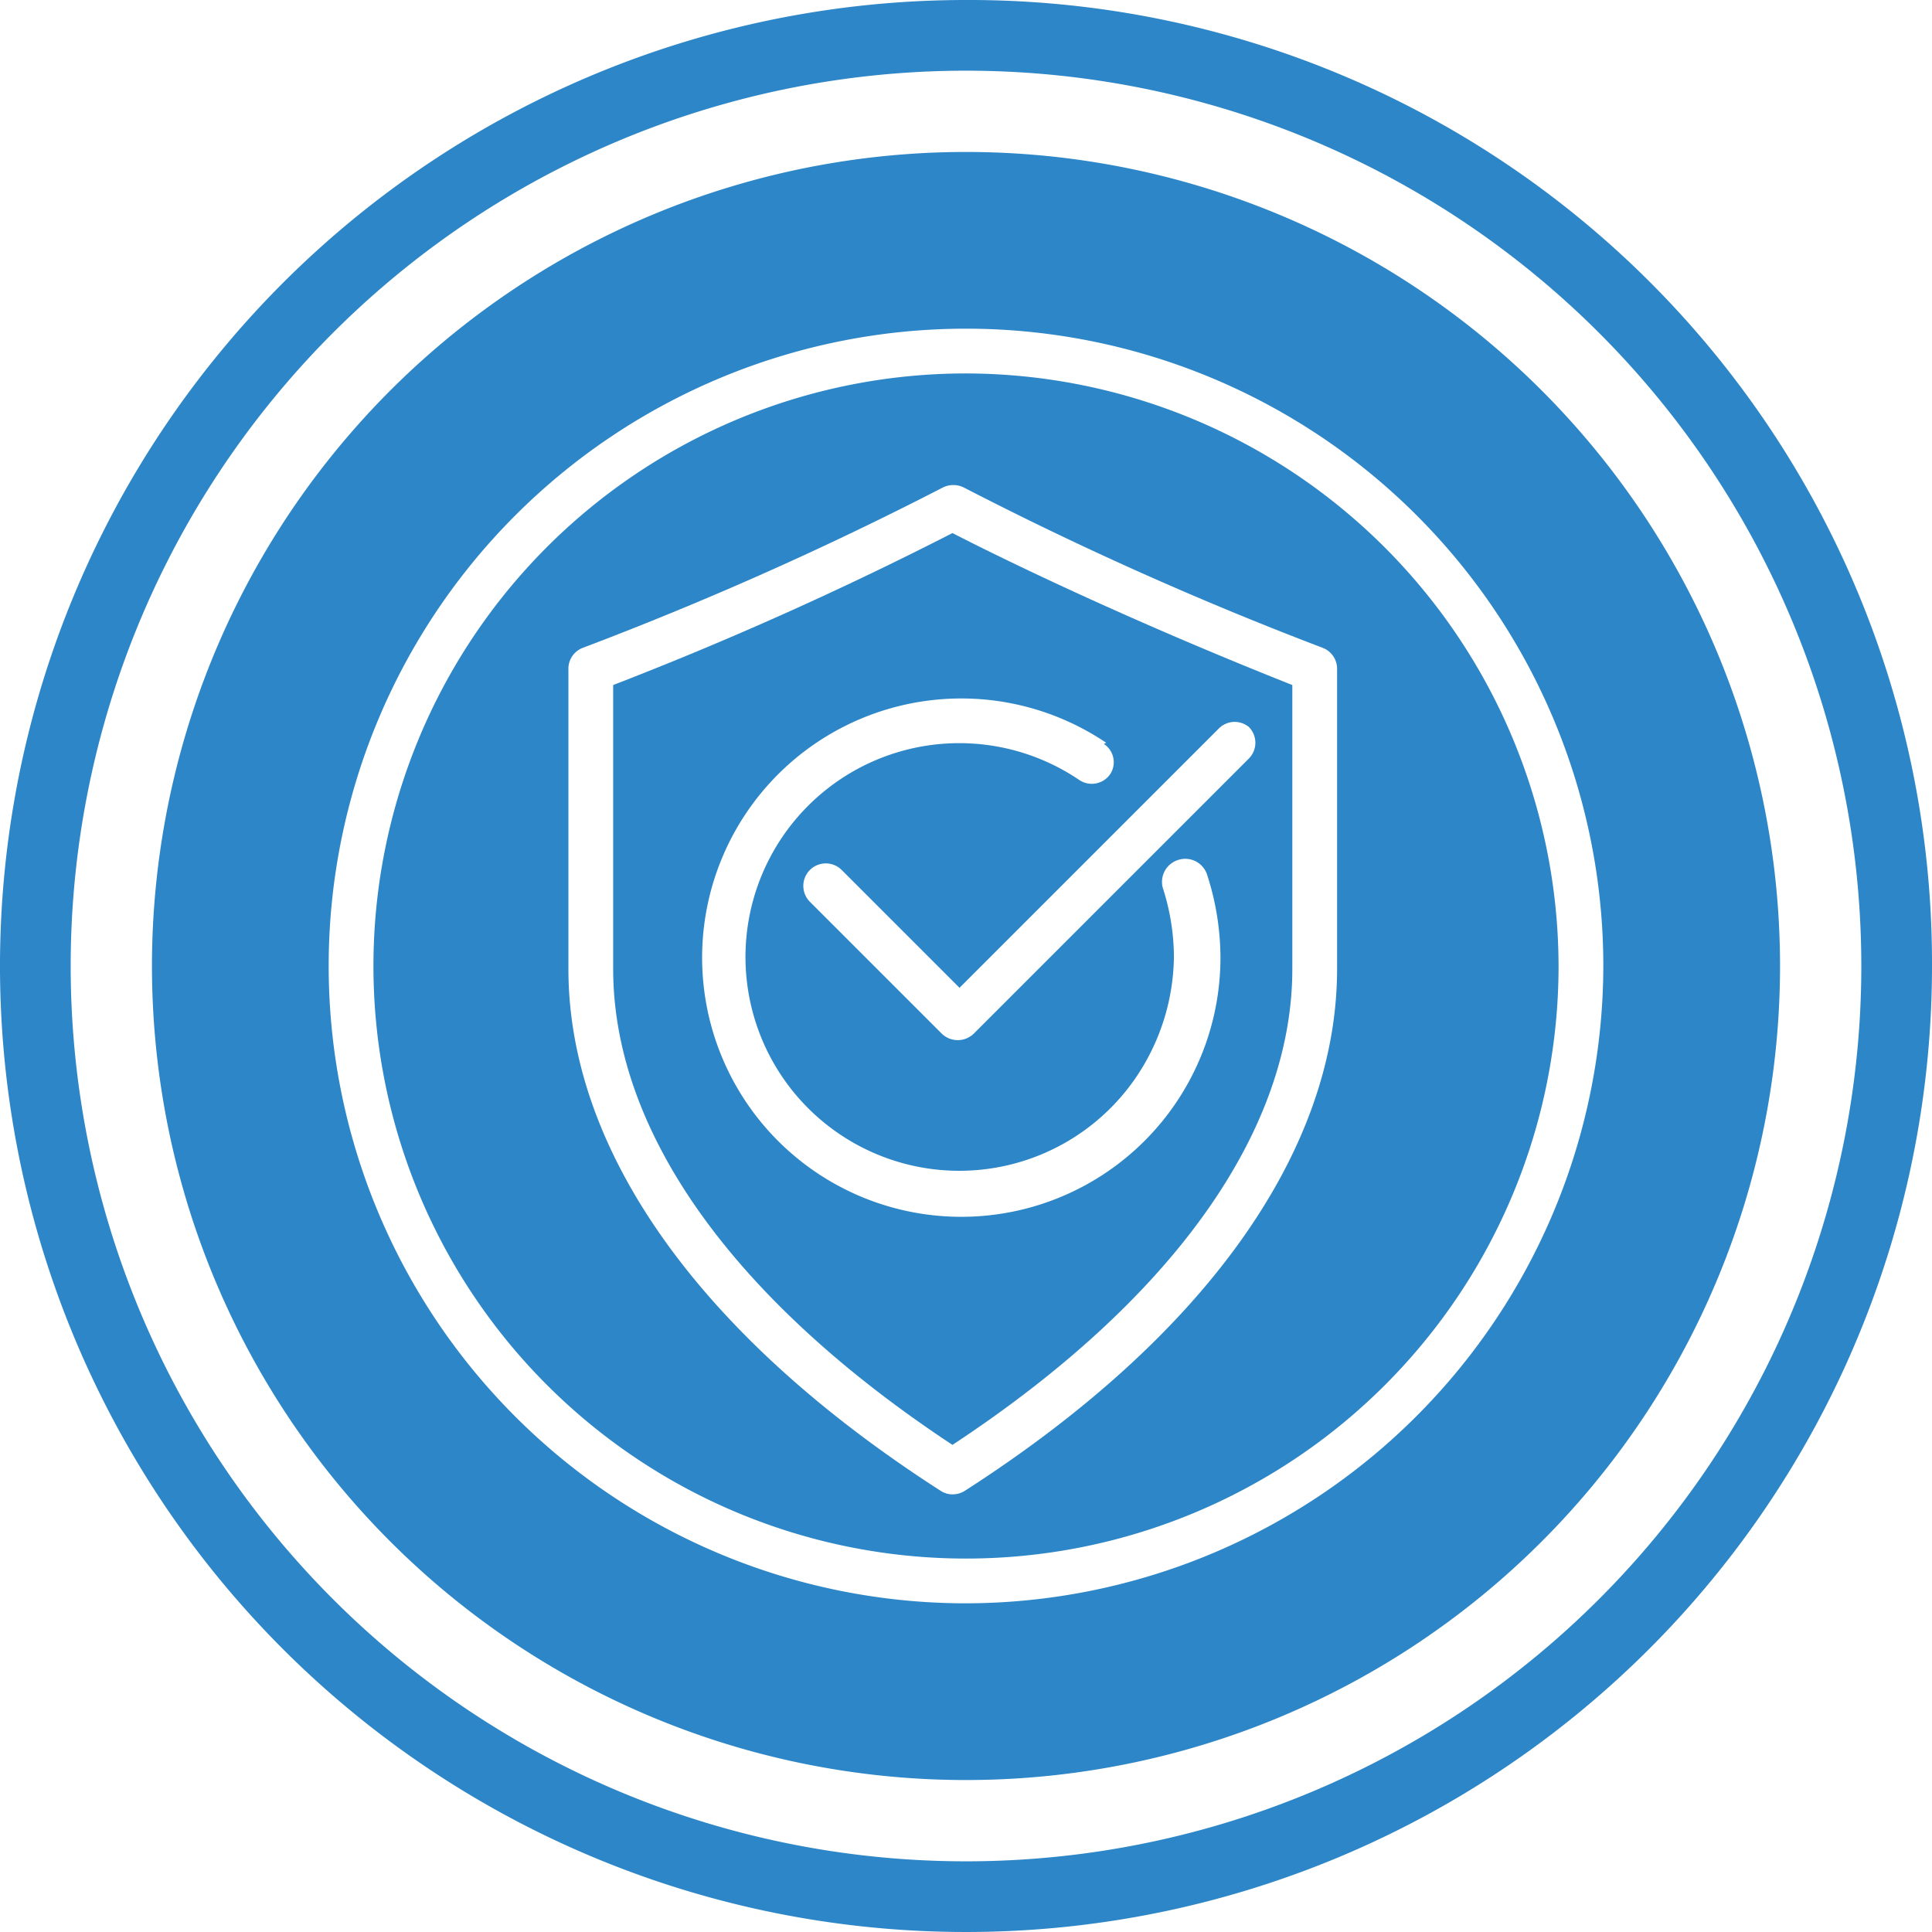
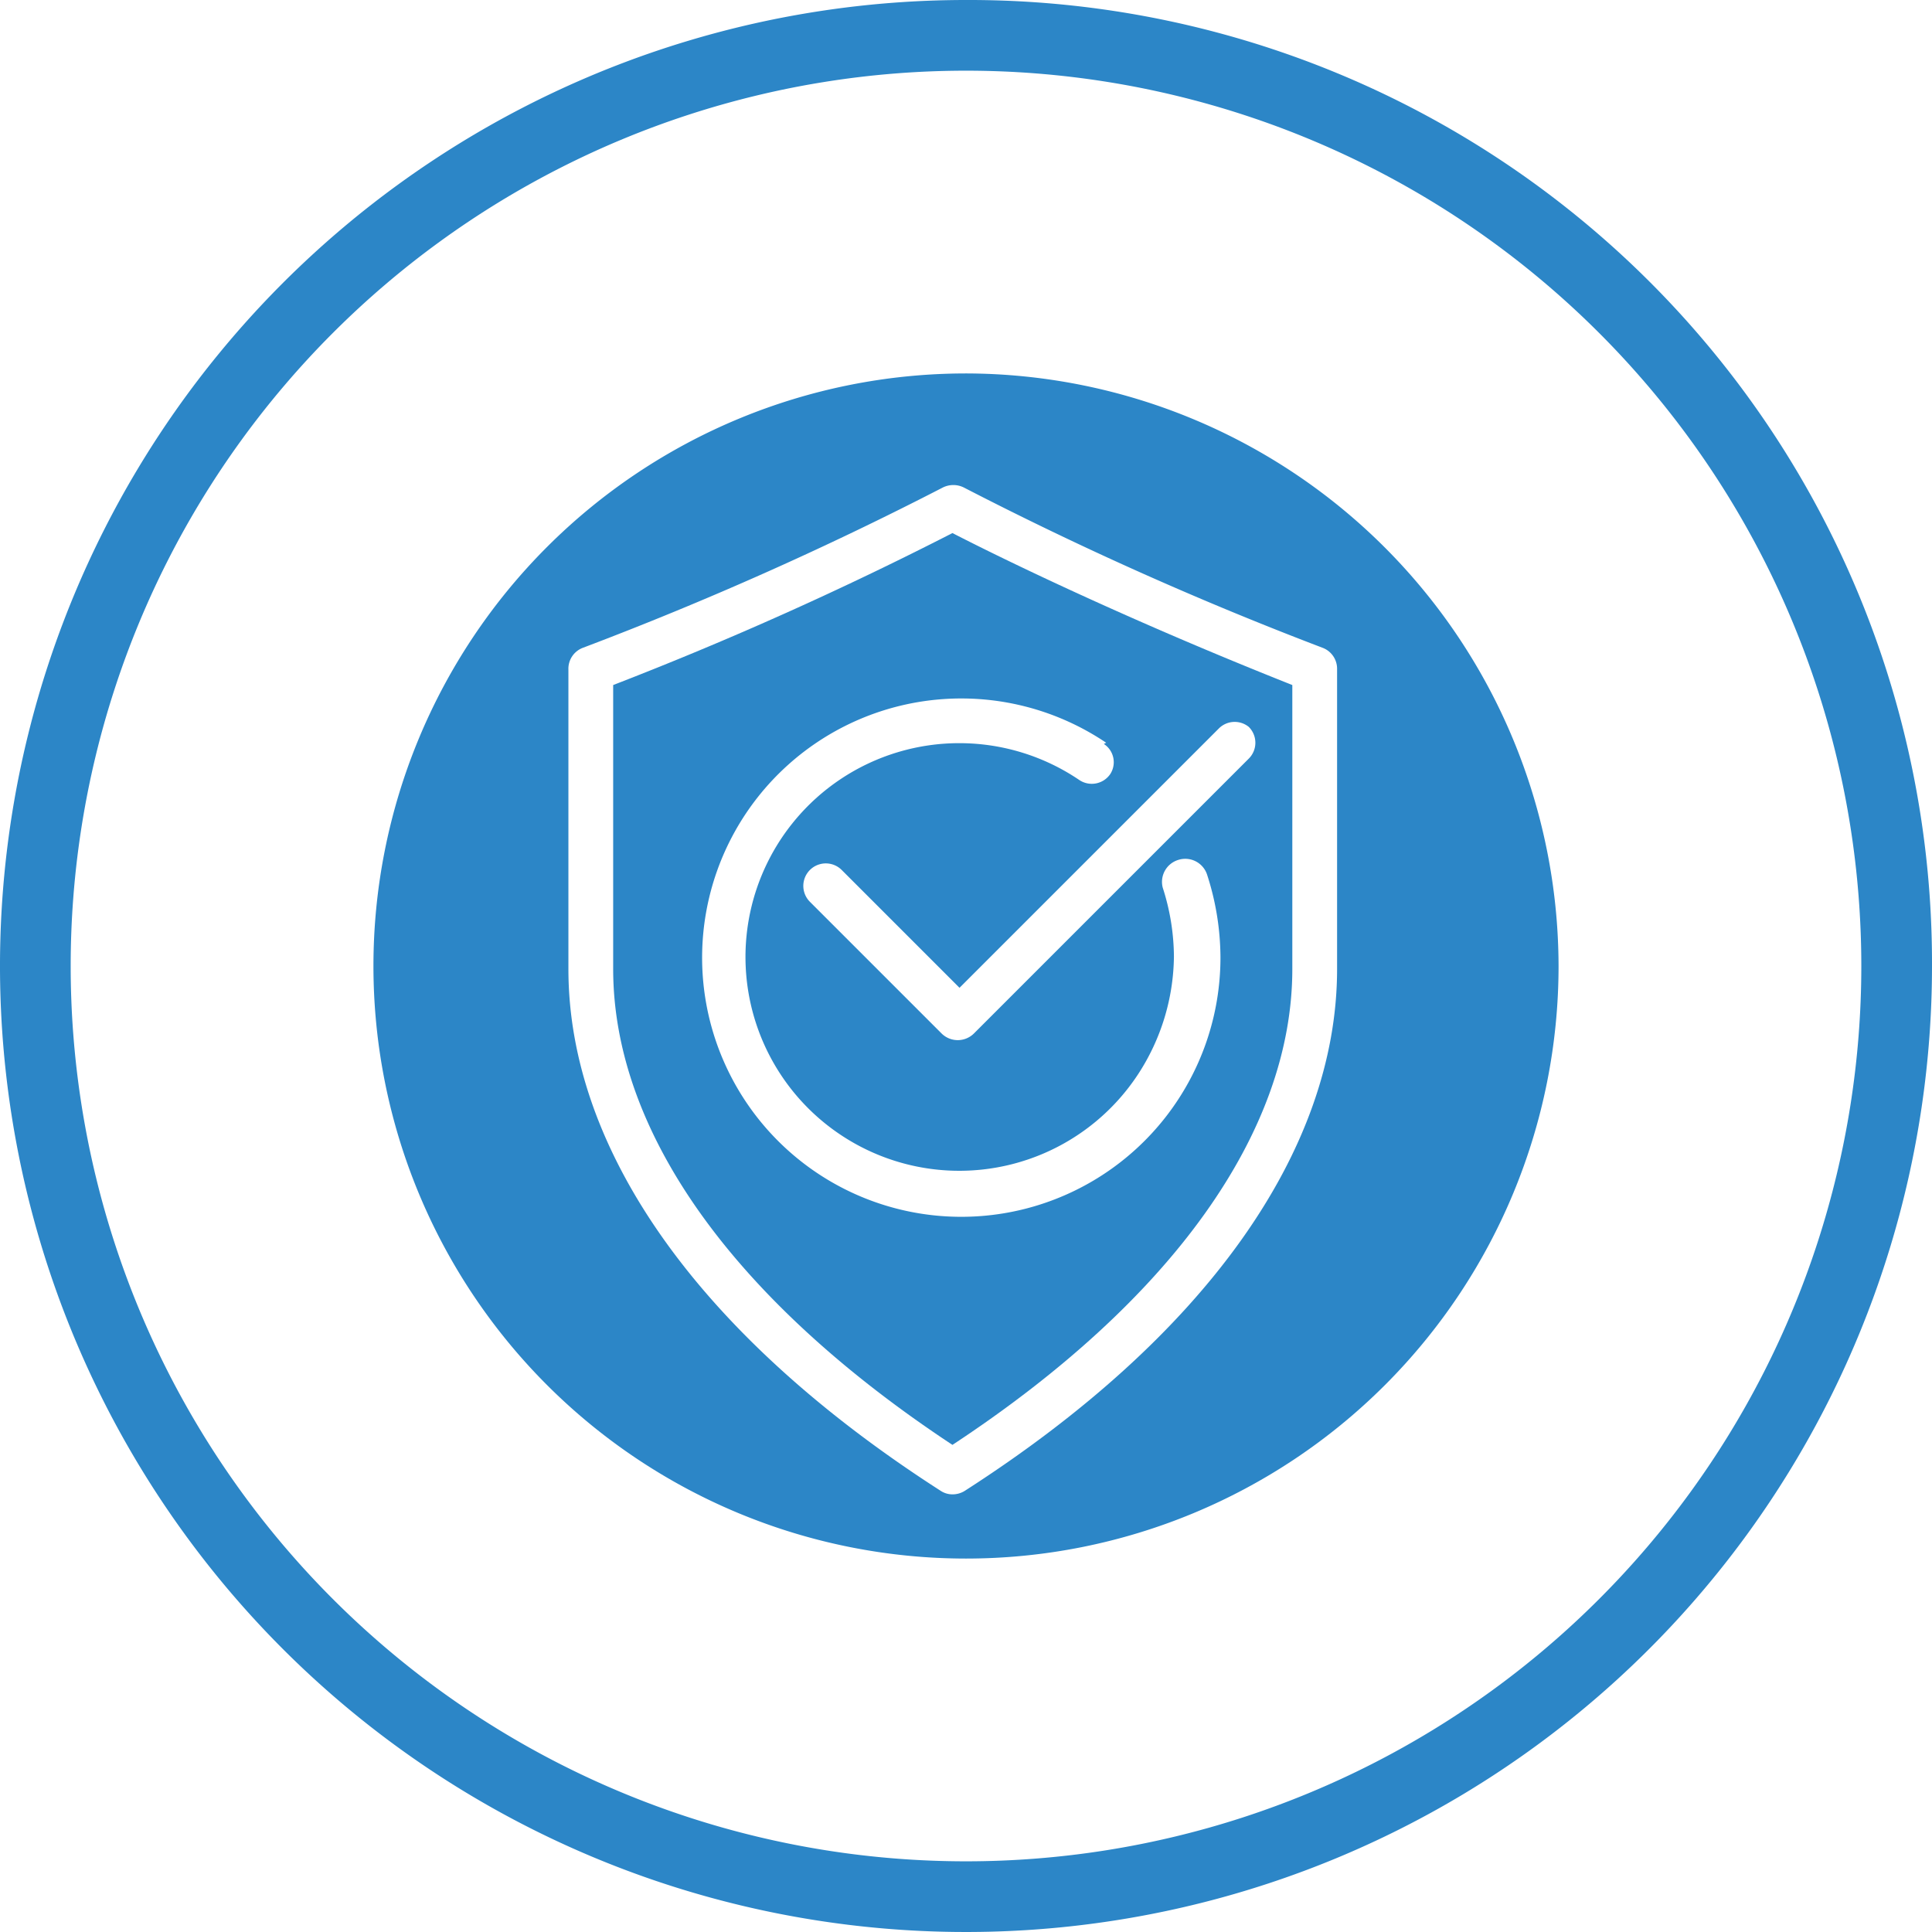
<svg xmlns="http://www.w3.org/2000/svg" viewBox="0 0 32.8 32.8">
  <defs>
    <style>.cls-1{fill:#2c86c7;}</style>
  </defs>
  <title>Ресурс 1</title>
  <g id="Слой_2" data-name="Слой 2">
    <g id="ec0549c6-97d6-4474-88b2-cb174f8a86cb">
      <path class="cls-1" d="M16.4,0A16.4,16.4,0,1,0,32.8,16.4h0A16.35,16.35,0,0,0,16.5,0h-.1Zm0,31.6a15.2,15.2,0,0,1,0-30.4h0a15.2,15.2,0,0,1,0,30.4Z" />
      <path class="cls-1" d="M16.4,6.34A10.06,10.06,0,1,0,26.46,16.4h0A10.08,10.08,0,0,0,16.4,6.34Zm6.3,10.11c0,3.09-2.24,6.24-6.32,8.86a.39.39,0,0,1-.21.06.36.36,0,0,1-.2-.06c-4.08-2.62-6.32-5.77-6.32-8.86V11.37A.38.38,0,0,1,9.89,11,58.55,58.55,0,0,0,16,8.28a.4.4,0,0,1,.37,0A59.18,59.18,0,0,0,22.46,11a.38.38,0,0,1,.24.36Z" />
      <path class="cls-1" d="M10.41,11.63v4.82c0,2.77,2.05,5.63,5.76,8.08,3.72-2.45,5.77-5.31,5.77-8.08V11.63c-3-1.19-5.15-2.26-5.77-2.58A60.58,60.58,0,0,1,10.41,11.63Zm10.79.71a.38.38,0,0,1,0,.54h0l-4.67,4.67a.39.39,0,0,1-.54,0l-2.24-2.24a.38.38,0,1,1,.54-.54l2,2,4.4-4.4A.38.38,0,0,1,21.2,12.34Zm-2.46.29a.37.37,0,0,1,.11.51v0a.38.38,0,0,1-.53.1h0a3.63,3.63,0,1,0,1,5,3.72,3.72,0,0,0,.61-2,3.87,3.87,0,0,0-.19-1.17A.39.39,0,0,1,20,14.6h0a.39.39,0,0,1,.49.24,4.59,4.59,0,0,1,.23,1.42,4.4,4.4,0,1,1-1.94-3.65Z" />
-       <path class="cls-1" d="M16.4,2.58A13.82,13.82,0,1,0,30.22,16.4,13.82,13.82,0,0,0,16.4,2.58Zm0,24.64A10.82,10.82,0,1,1,27.22,16.4h0A10.84,10.84,0,0,1,16.4,27.22Z" />
    </g>
  </g>
</svg>